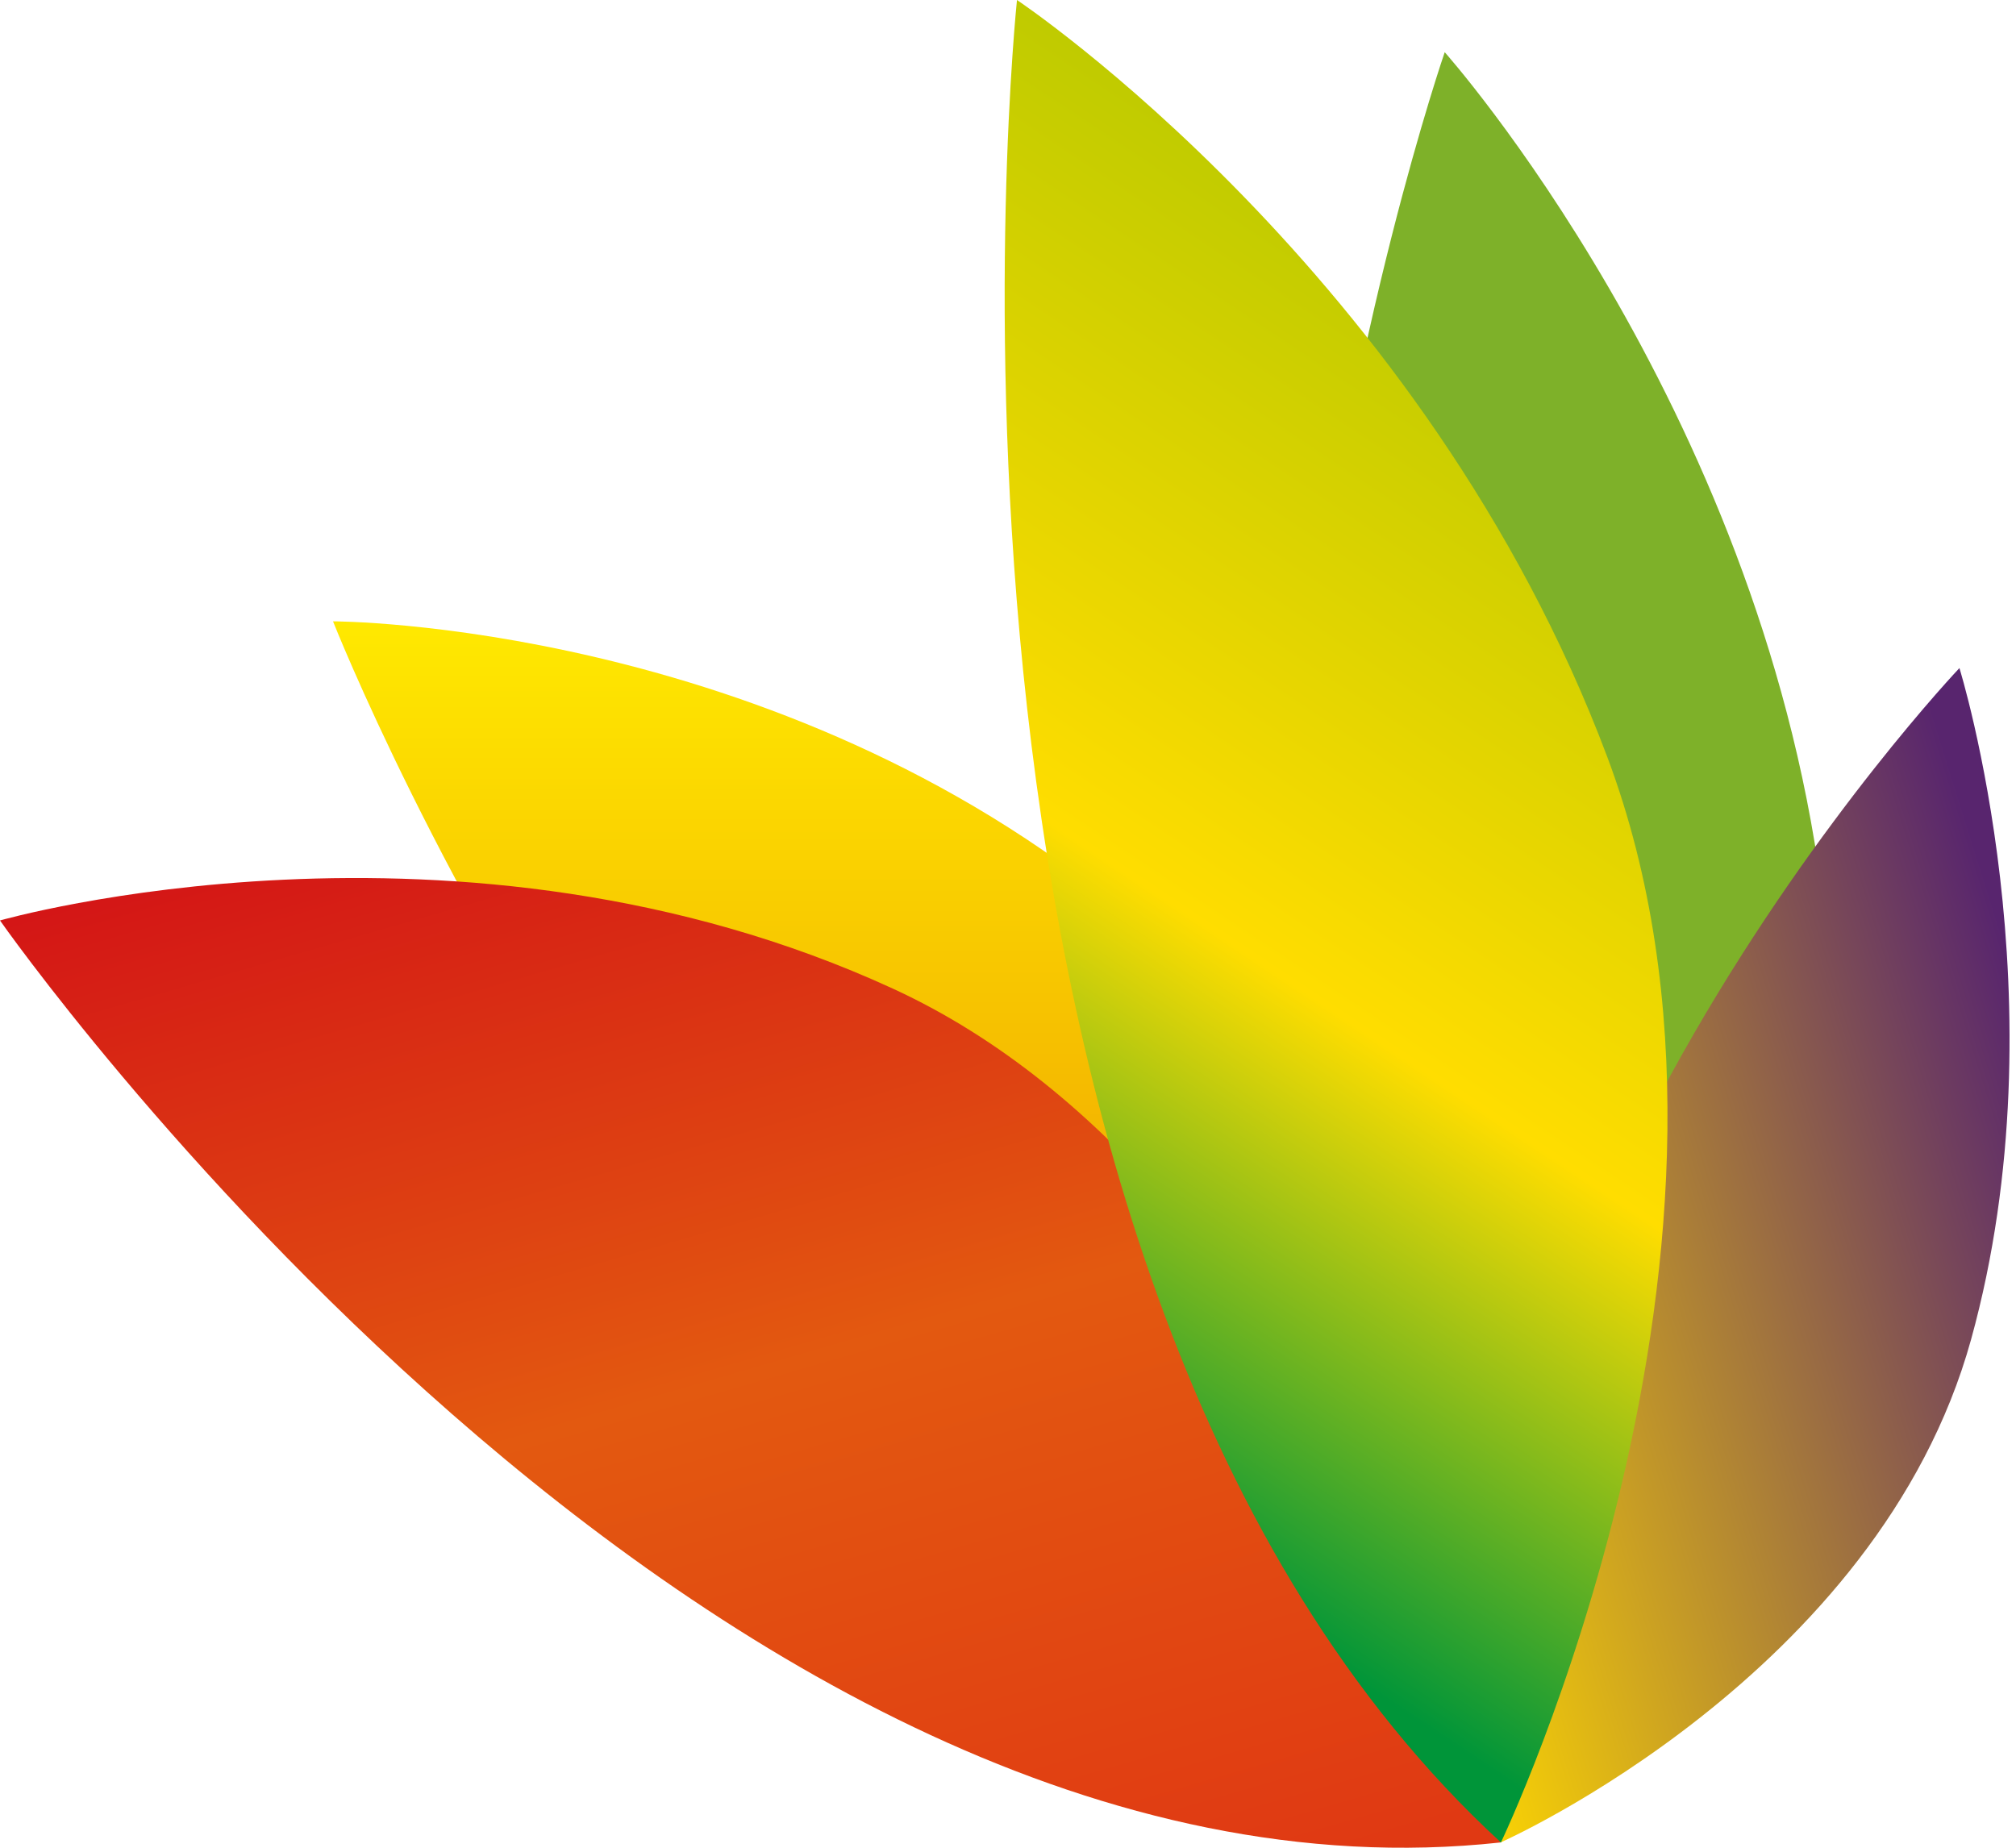
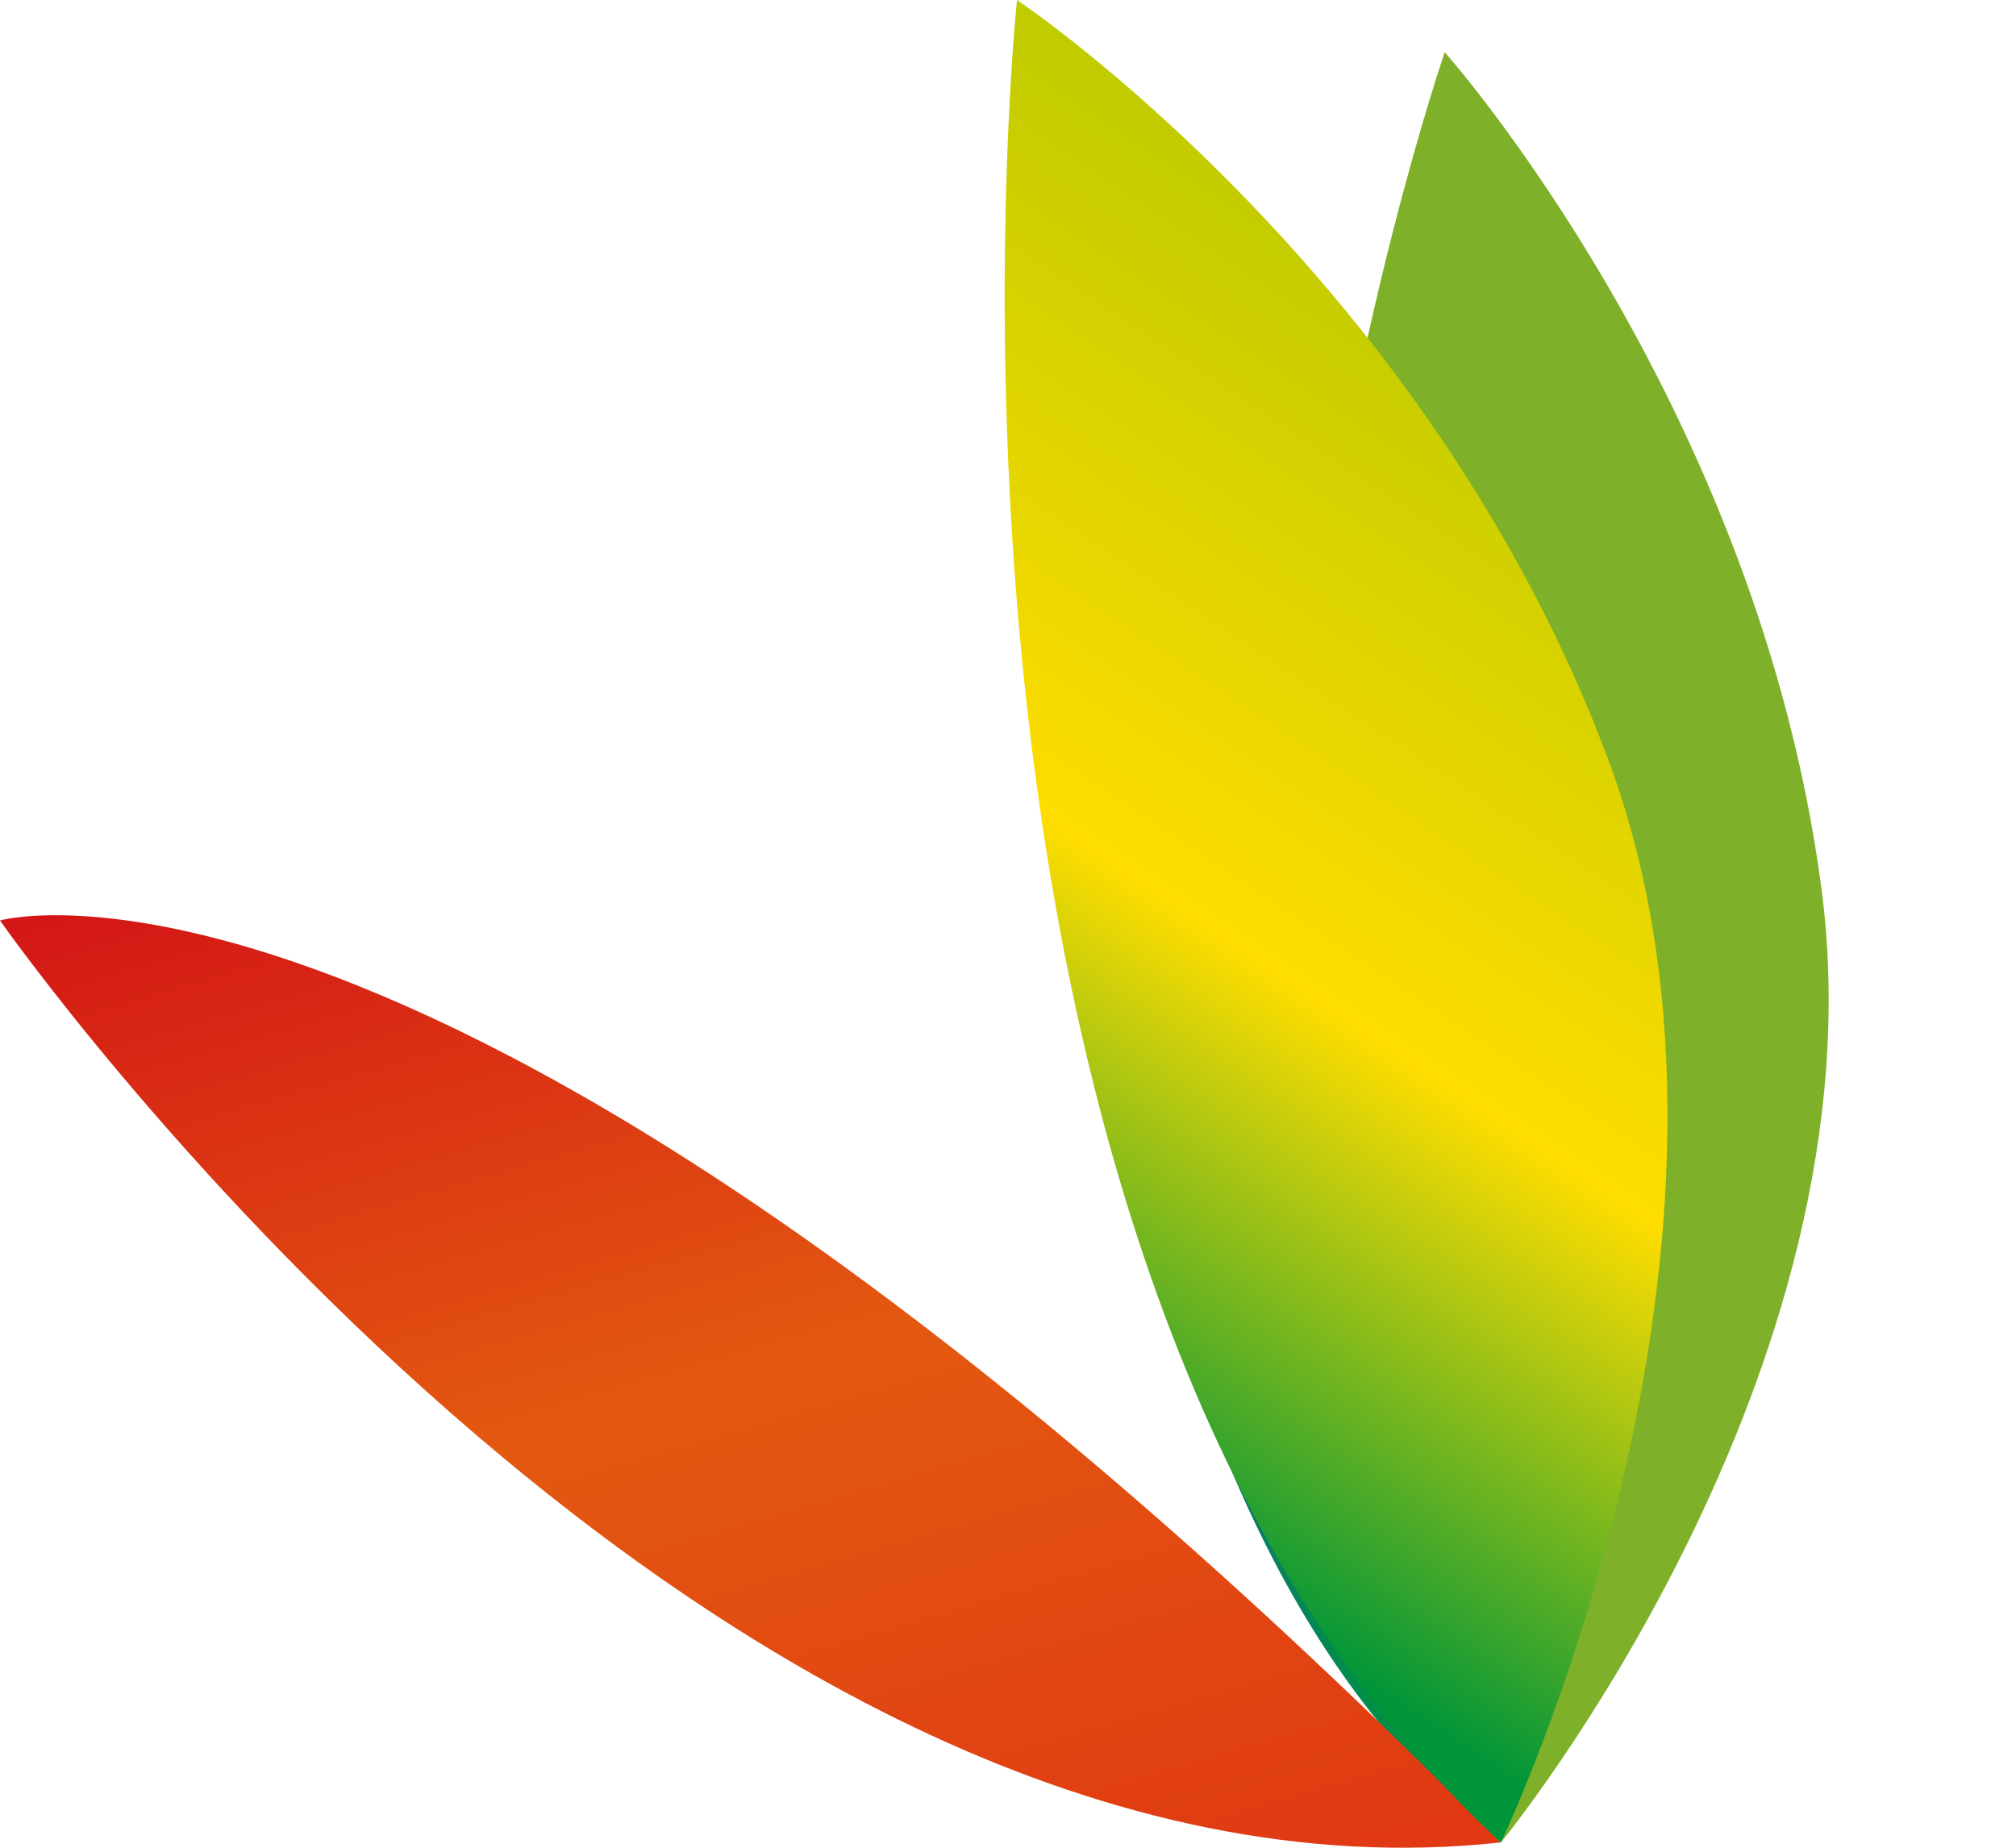
<svg xmlns="http://www.w3.org/2000/svg" width="48" height="44" viewBox="0 0 48 44" fill="none">
-   <path d="M35.73 43.874C35.73 43.874 35.193 28.723 26.827 21.756C18.462 14.789 7.929 14.796 7.929 14.796C7.929 14.796 18.187 40.844 35.73 43.874Z" fill="url(#paint0_linear_540_1656)" />
  <path style="mix-blend-mode:multiply" d="M35.733 43.873C35.733 43.873 39.572 33.93 36.105 26.512C32.639 19.094 25.847 15.438 25.847 15.438C25.847 15.438 25.259 35.812 35.733 43.873Z" fill="url(#paint1_linear_540_1656)" />
-   <path style="mix-blend-mode:multiply" d="M35.73 43.874C35.73 43.874 31.596 28.296 21.261 23.543C10.926 18.79 0 21.919 0 21.919C0 21.919 16.787 45.942 35.73 43.874Z" fill="url(#paint2_linear_540_1656)" />
+   <path style="mix-blend-mode:multiply" d="M35.73 43.874C10.926 18.79 0 21.919 0 21.919C0 21.919 16.787 45.942 35.73 43.874Z" fill="url(#paint2_linear_540_1656)" />
  <path d="M35.736 43.874C35.736 43.874 44.89 32.734 43.369 21.166C41.848 9.599 34.398 1.243 34.398 1.243C34.398 1.243 25.238 27.809 35.736 43.874Z" fill="url(#paint3_linear_540_1656)" />
-   <path style="mix-blend-mode:multiply" d="M35.73 43.873C35.73 43.873 44.719 39.896 46.931 31.895C49.142 23.894 46.653 15.909 46.653 15.909C46.653 15.909 33.403 29.86 35.73 43.873Z" fill="url(#paint4_linear_540_1656)" />
  <path style="mix-blend-mode:multiply" d="M35.736 43.874C35.736 43.874 42.602 29.562 38.267 18.021C33.932 6.48 24.214 0 24.214 0C24.214 0 21.016 30.334 35.736 43.874Z" fill="url(#paint5_linear_540_1656)" />
  <defs>
    <linearGradient id="paint0_linear_540_1656" x1="21.831" y1="14.786" x2="21.831" y2="43.874" gradientUnits="userSpaceOnUse">
      <stop stop-color="#FFE900" />
      <stop offset="0.5" stop-color="#F2AD00" />
      <stop offset="1" stop-color="#7EB129" />
    </linearGradient>
    <linearGradient id="paint1_linear_540_1656" x1="33.938" y1="20.048" x2="24.357" y2="37.916" gradientUnits="userSpaceOnUse">
      <stop stop-color="#009A84" />
      <stop offset="0.5" stop-color="#115CA7" />
      <stop offset="1" stop-color="#009639" />
    </linearGradient>
    <linearGradient id="paint2_linear_540_1656" x1="14.398" y1="16.936" x2="23.01" y2="46.707" gradientUnits="userSpaceOnUse">
      <stop stop-color="#D31216" />
      <stop offset="0.52" stop-color="#E35910" />
      <stop offset="1" stop-color="#E03913" />
    </linearGradient>
    <linearGradient id="paint3_linear_540_1656" x1="10226.3" y1="-4060.87" x2="9334.06" y2="-3265.92" gradientUnits="userSpaceOnUse">
      <stop stop-color="#FFE900" />
      <stop offset="0.5" stop-color="#F2AD00" />
      <stop offset="1" stop-color="#7EB129" />
    </linearGradient>
    <linearGradient id="paint4_linear_540_1656" x1="49.129" y1="26.866" x2="31.299" y2="32.442" gradientUnits="userSpaceOnUse">
      <stop stop-color="#58256E" />
      <stop offset="1" stop-color="#FFD900" />
    </linearGradient>
    <linearGradient id="paint5_linear_540_1656" x1="37.191" y1="8.849" x2="20.47" y2="33.971" gradientUnits="userSpaceOnUse">
      <stop stop-color="#C0CB00" />
      <stop offset="0.52" stop-color="#FFDD00" />
      <stop offset="0.95" stop-color="#009539" />
    </linearGradient>
  </defs>
</svg>